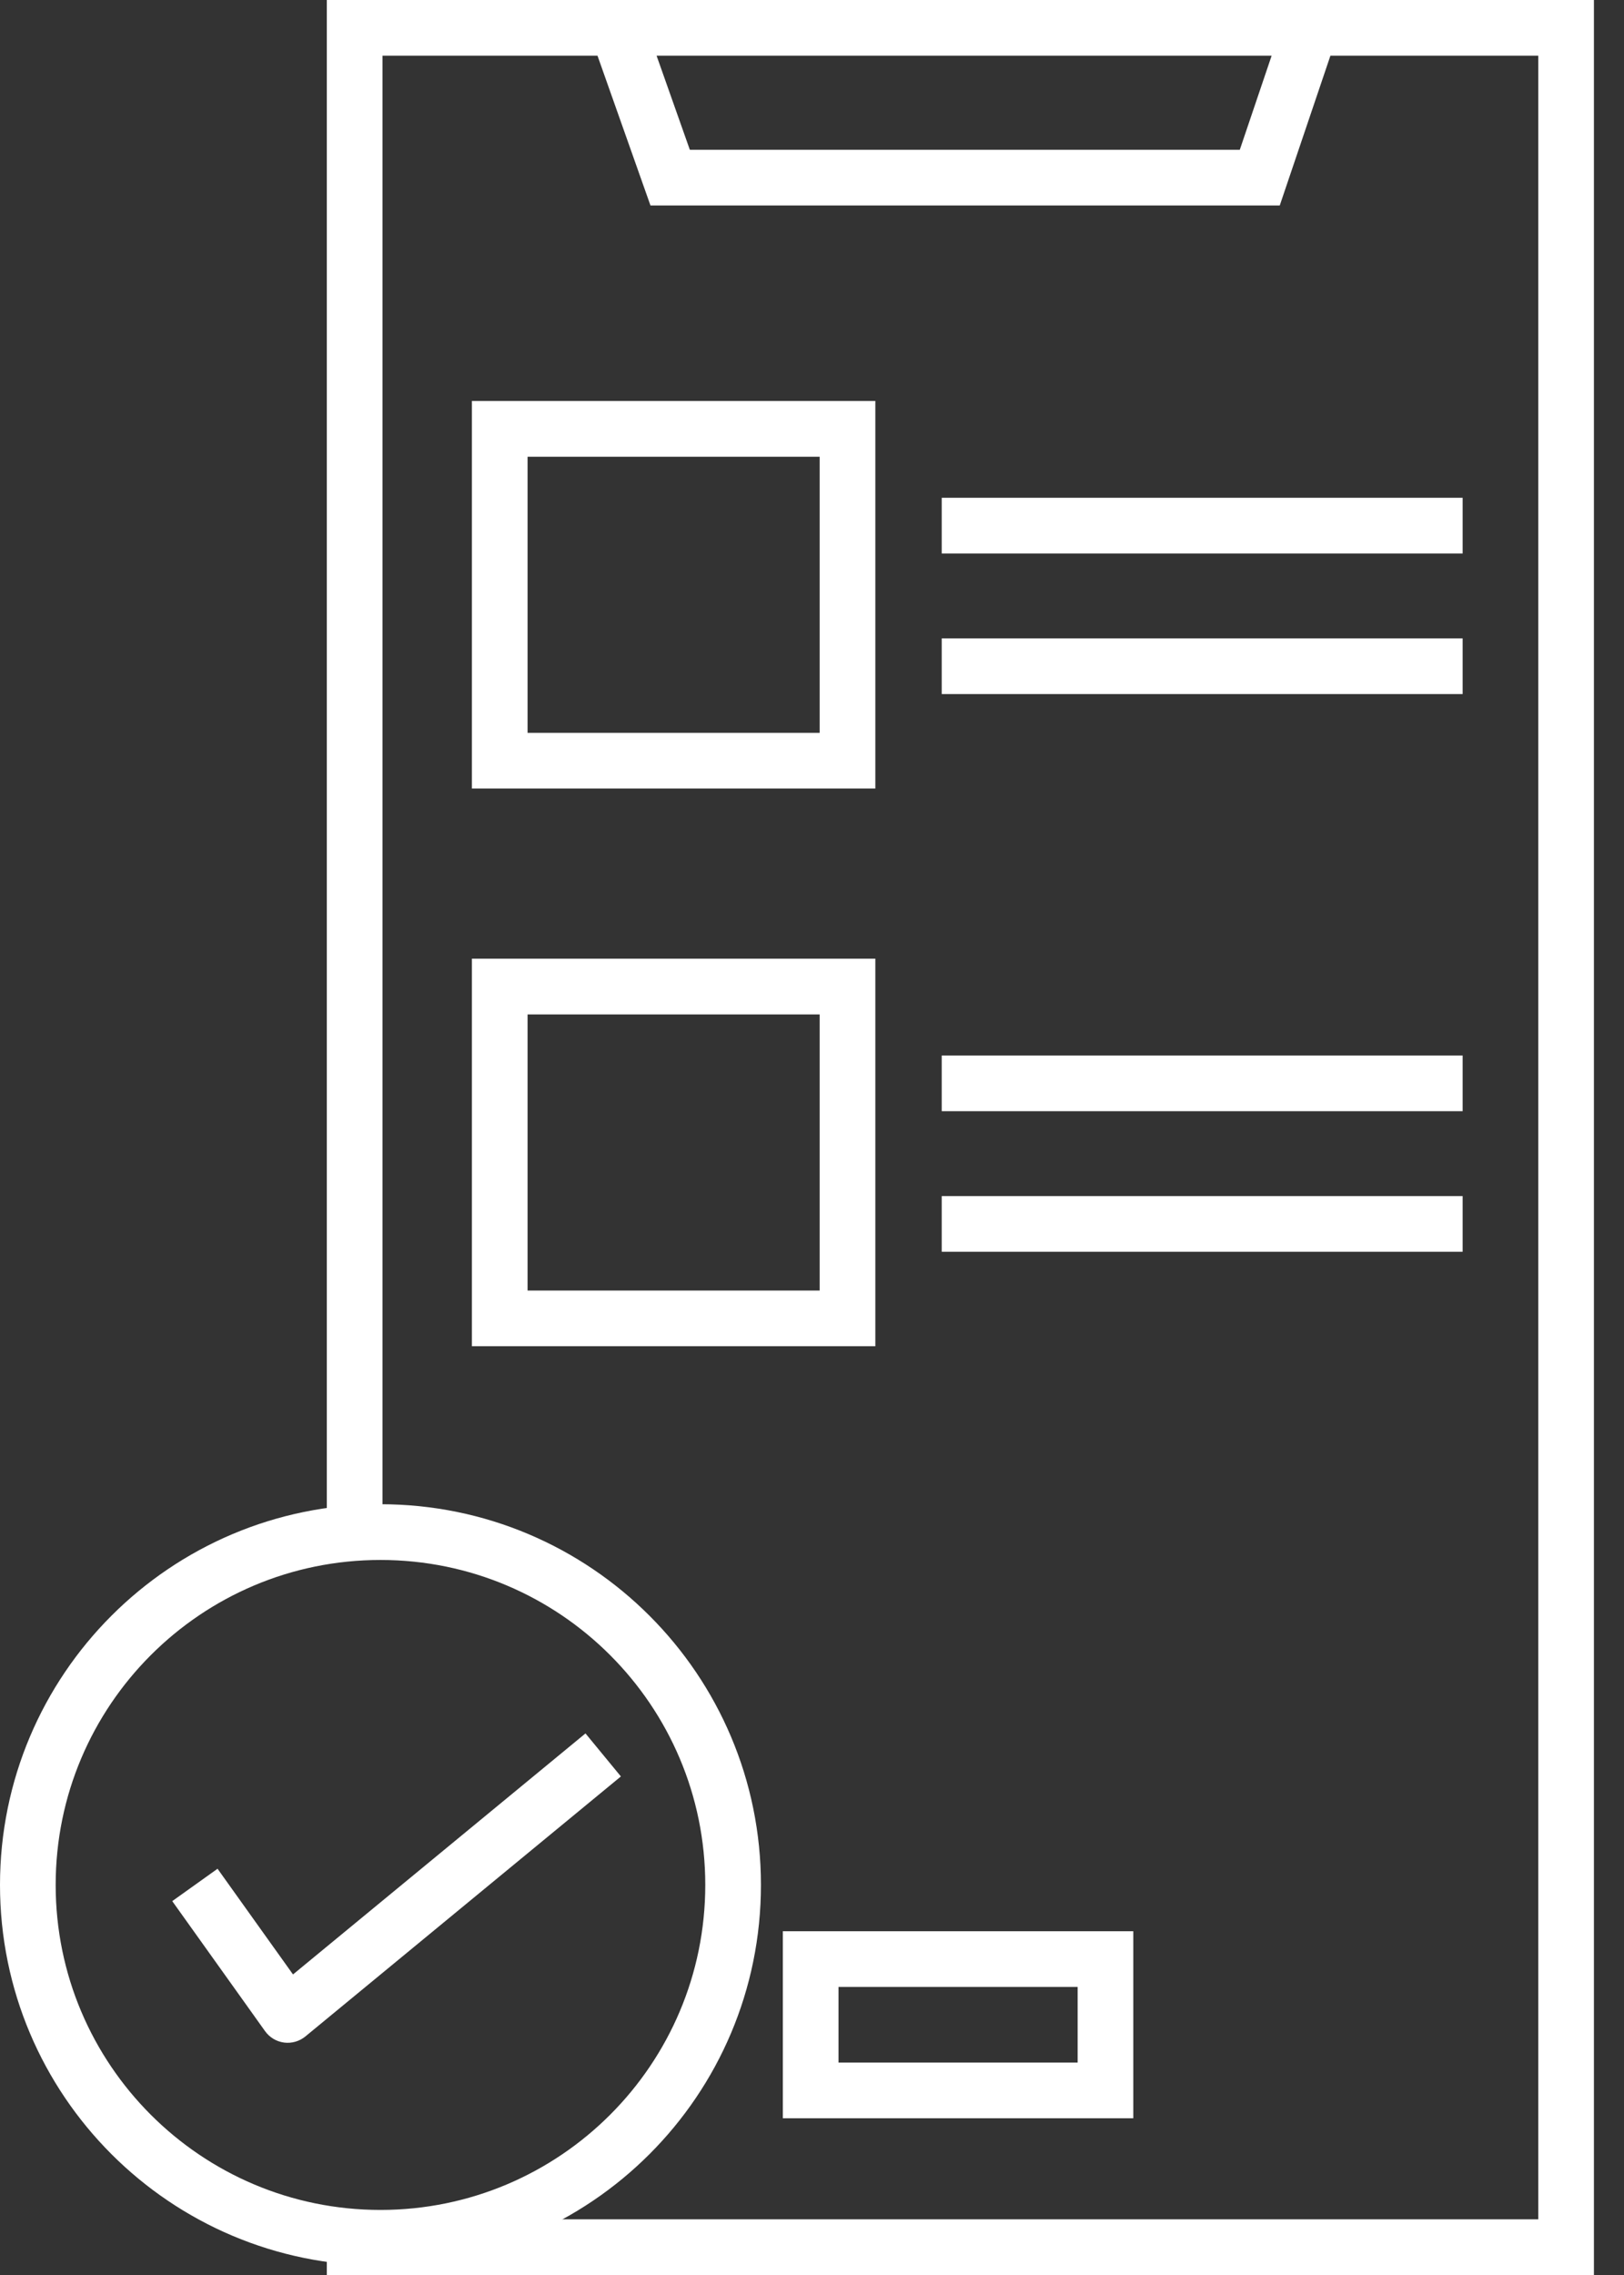
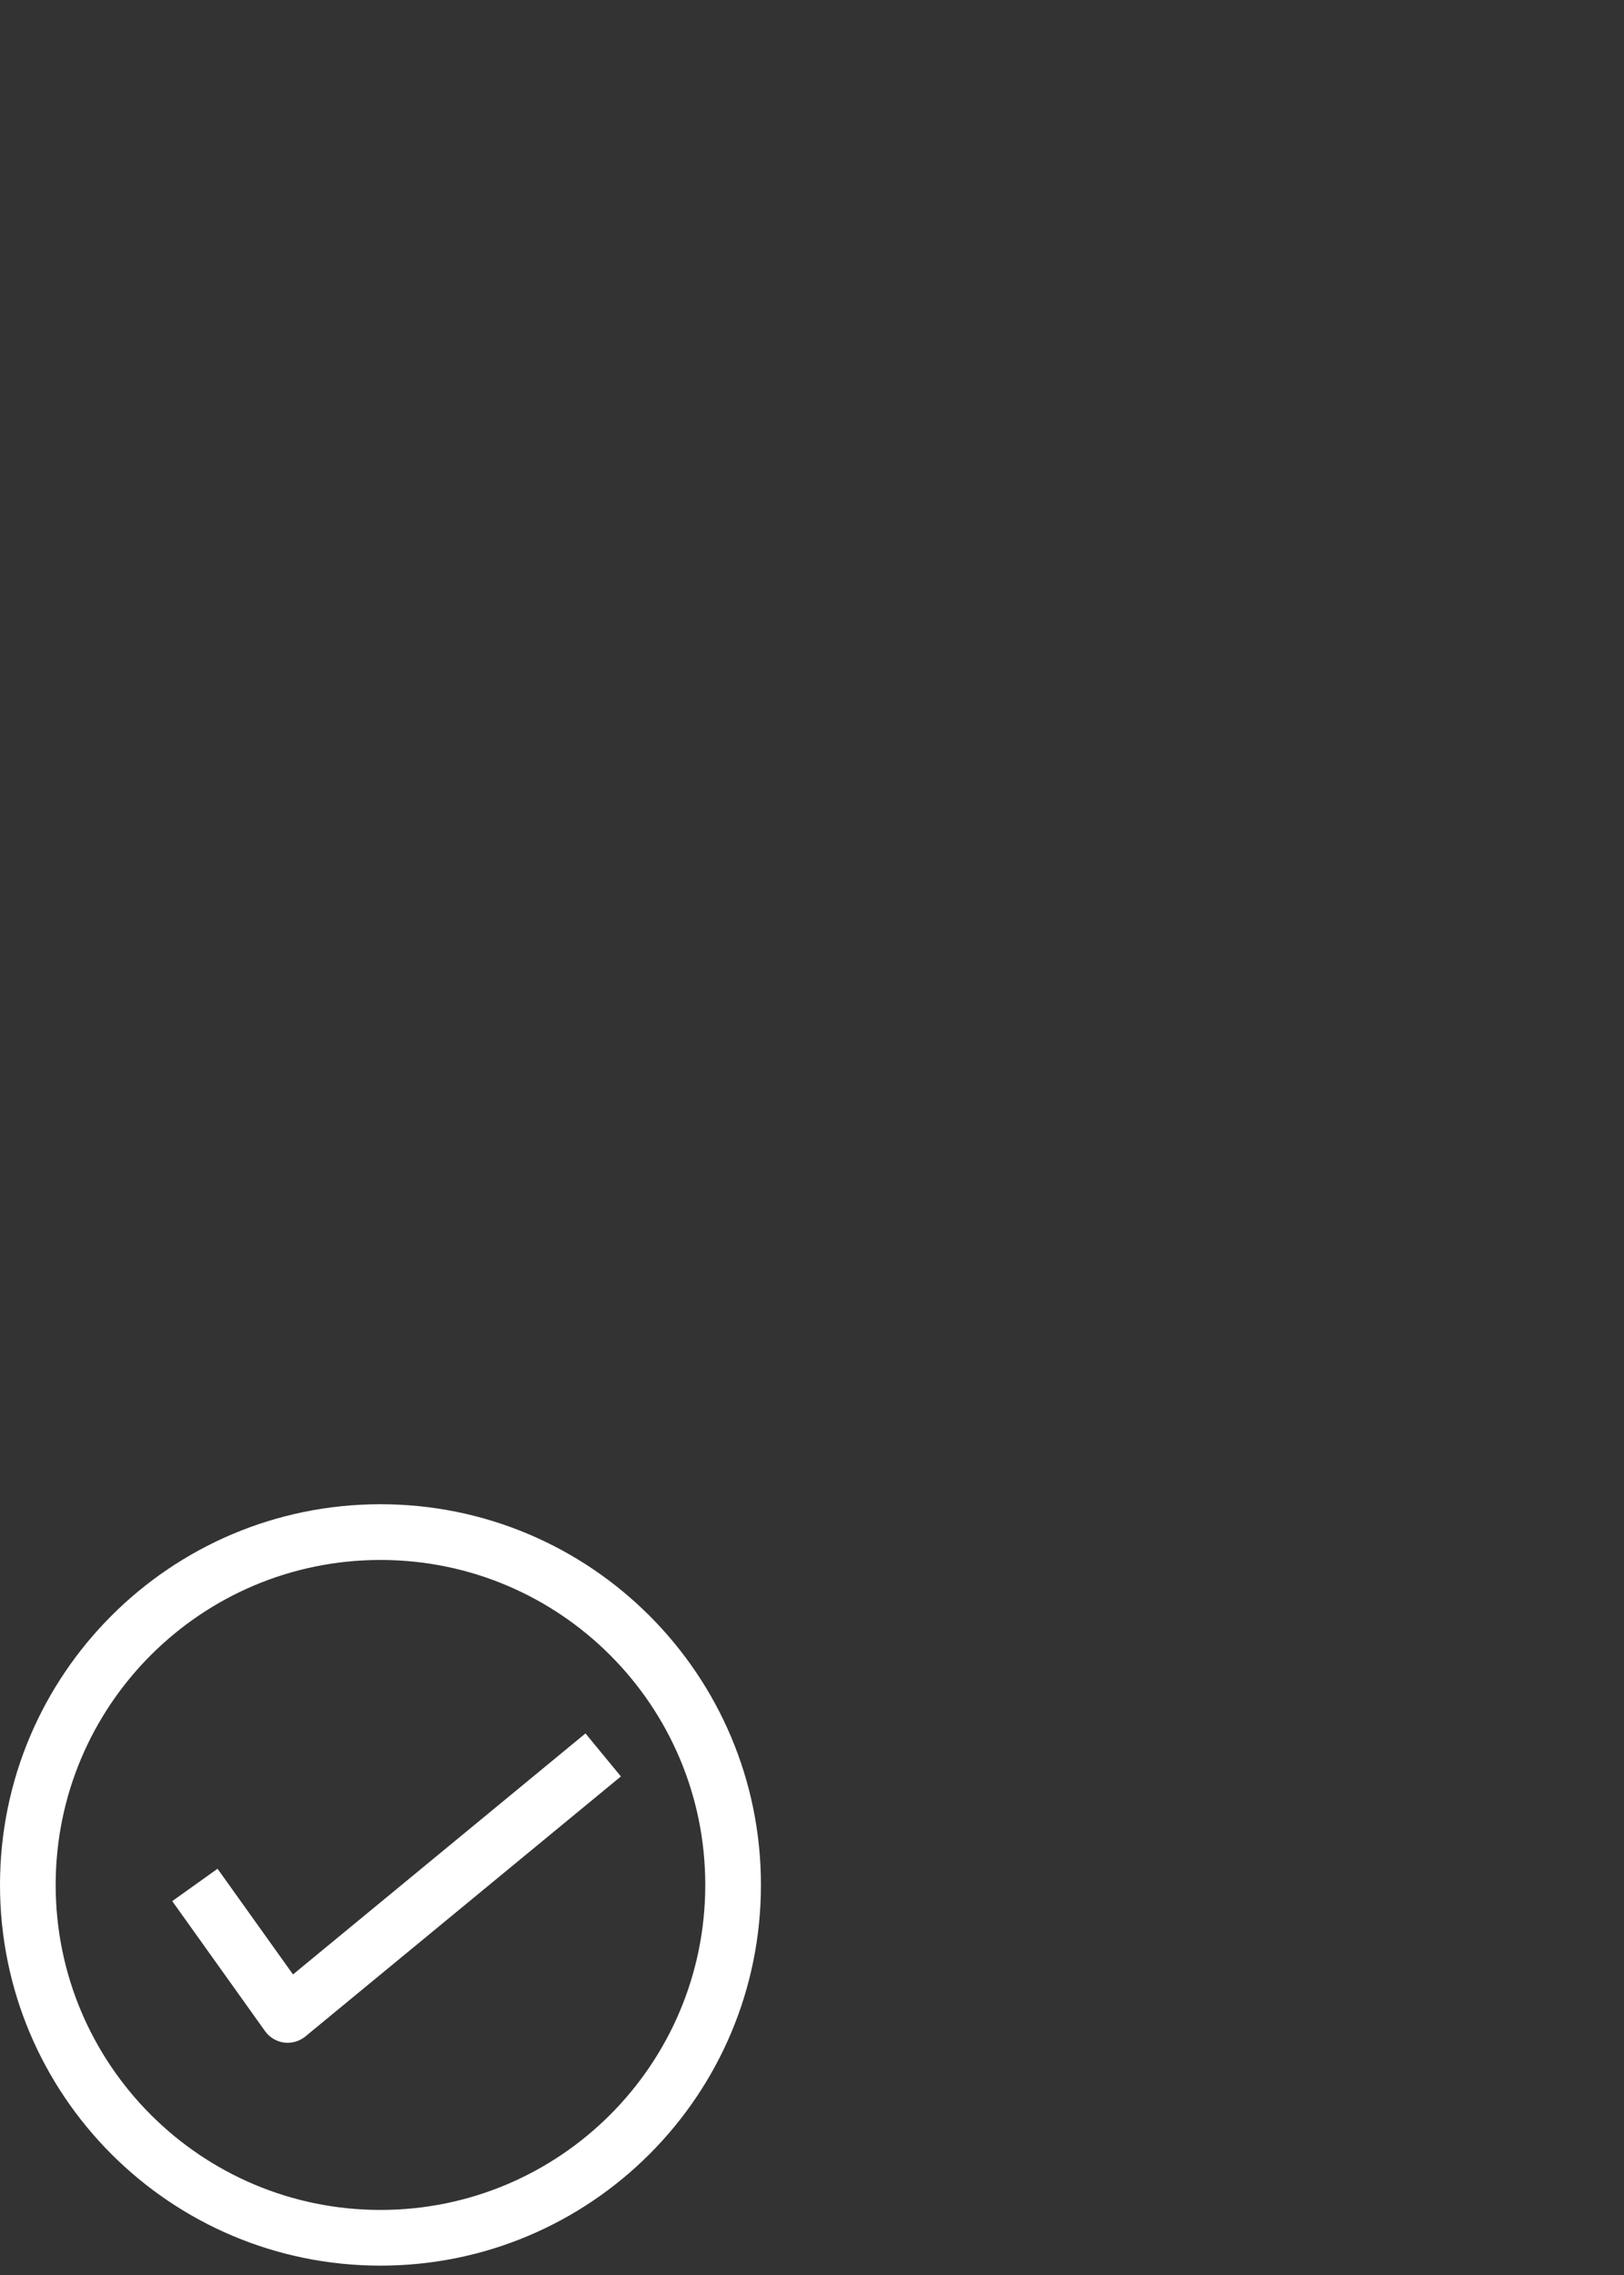
<svg xmlns="http://www.w3.org/2000/svg" width="50" height="70" viewBox="0 0 50 70" fill="none">
  <rect x="0" y="0" width="50" height="70" fill="#333333" stroke="none" />
-   <path fill-rule="evenodd" clip-rule="evenodd" d="M10.062 0H49.074V70H10.062V68.286H47.36V1.714H40.961L39.401 6.323H20.027L18.396 1.714H11.776V47.805H10.062V0ZM20.215 1.714L21.239 4.609H38.171L39.151 1.714H20.215ZM14.529 12.338H26.95V24.263H14.529V12.338ZM16.243 14.053V22.549H25.236V14.053H16.243ZM28.994 15.316H45.032V17.031H28.994V15.316ZM28.994 19.642H45.032V21.356H28.994V19.642ZM14.529 29.498H26.95V41.423H14.529V29.498ZM16.243 31.213V39.709H25.236V31.213H16.243ZM28.994 32.477H45.032V34.191H28.994V32.477ZM28.994 36.802H45.032V38.516H28.994V36.802ZM24.102 59.422H34.892V65.178H24.102V59.422ZM25.816 61.136V63.464H33.178V61.136H25.816Z" fill="white" />
  <path fill-rule="evenodd" clip-rule="evenodd" d="M11.714 47.999C6.191 47.999 1.714 52.476 1.714 57.998C1.714 63.521 6.191 67.998 11.714 67.998C17.237 67.998 21.714 63.521 21.714 57.998C21.714 52.476 17.237 47.999 11.714 47.999ZM0 57.998C0 51.529 5.245 46.284 11.714 46.284C18.183 46.284 23.428 51.529 23.428 57.998C23.428 64.468 18.183 69.712 11.714 69.712C5.245 69.712 0 64.468 0 57.998Z" fill="white" />
  <path fill-rule="evenodd" clip-rule="evenodd" d="M19.116 54.66L9.402 62.66C9.219 62.81 8.981 62.879 8.745 62.848C8.51 62.817 8.298 62.689 8.16 62.496L5.303 58.496L6.698 57.5L9.021 60.752L18.026 53.336L19.116 54.66Z" fill="white" />
</svg>